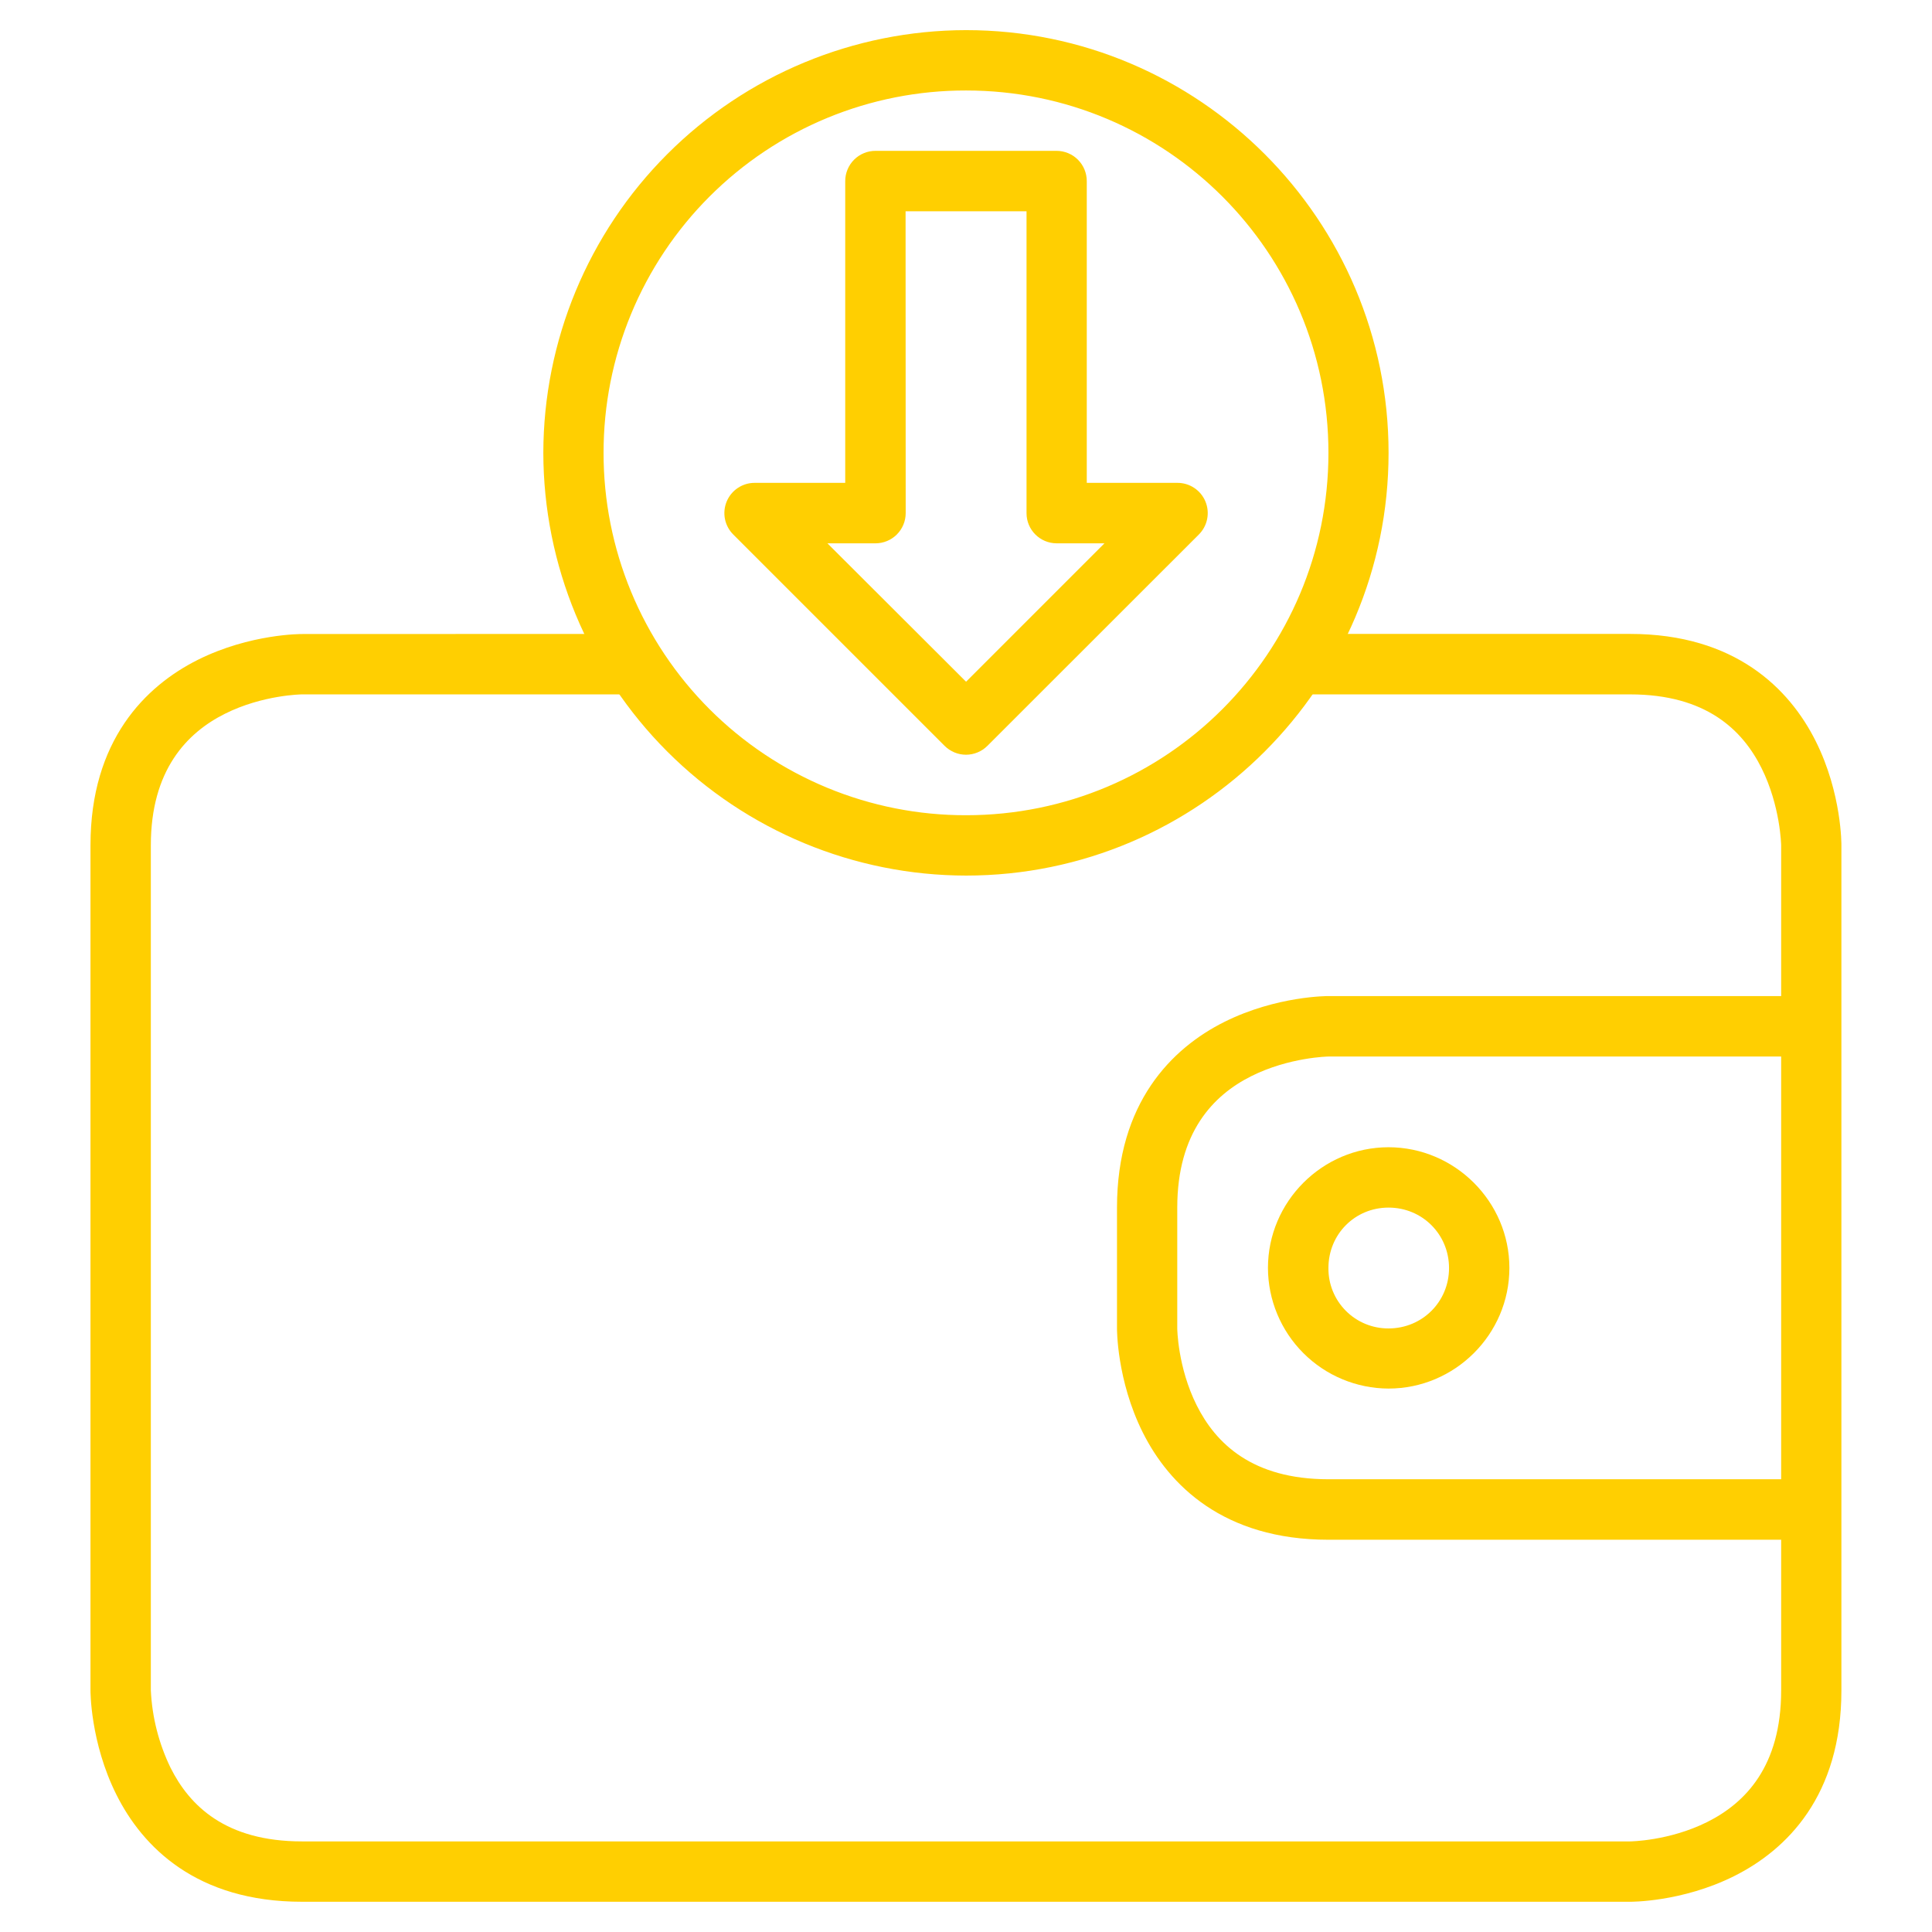
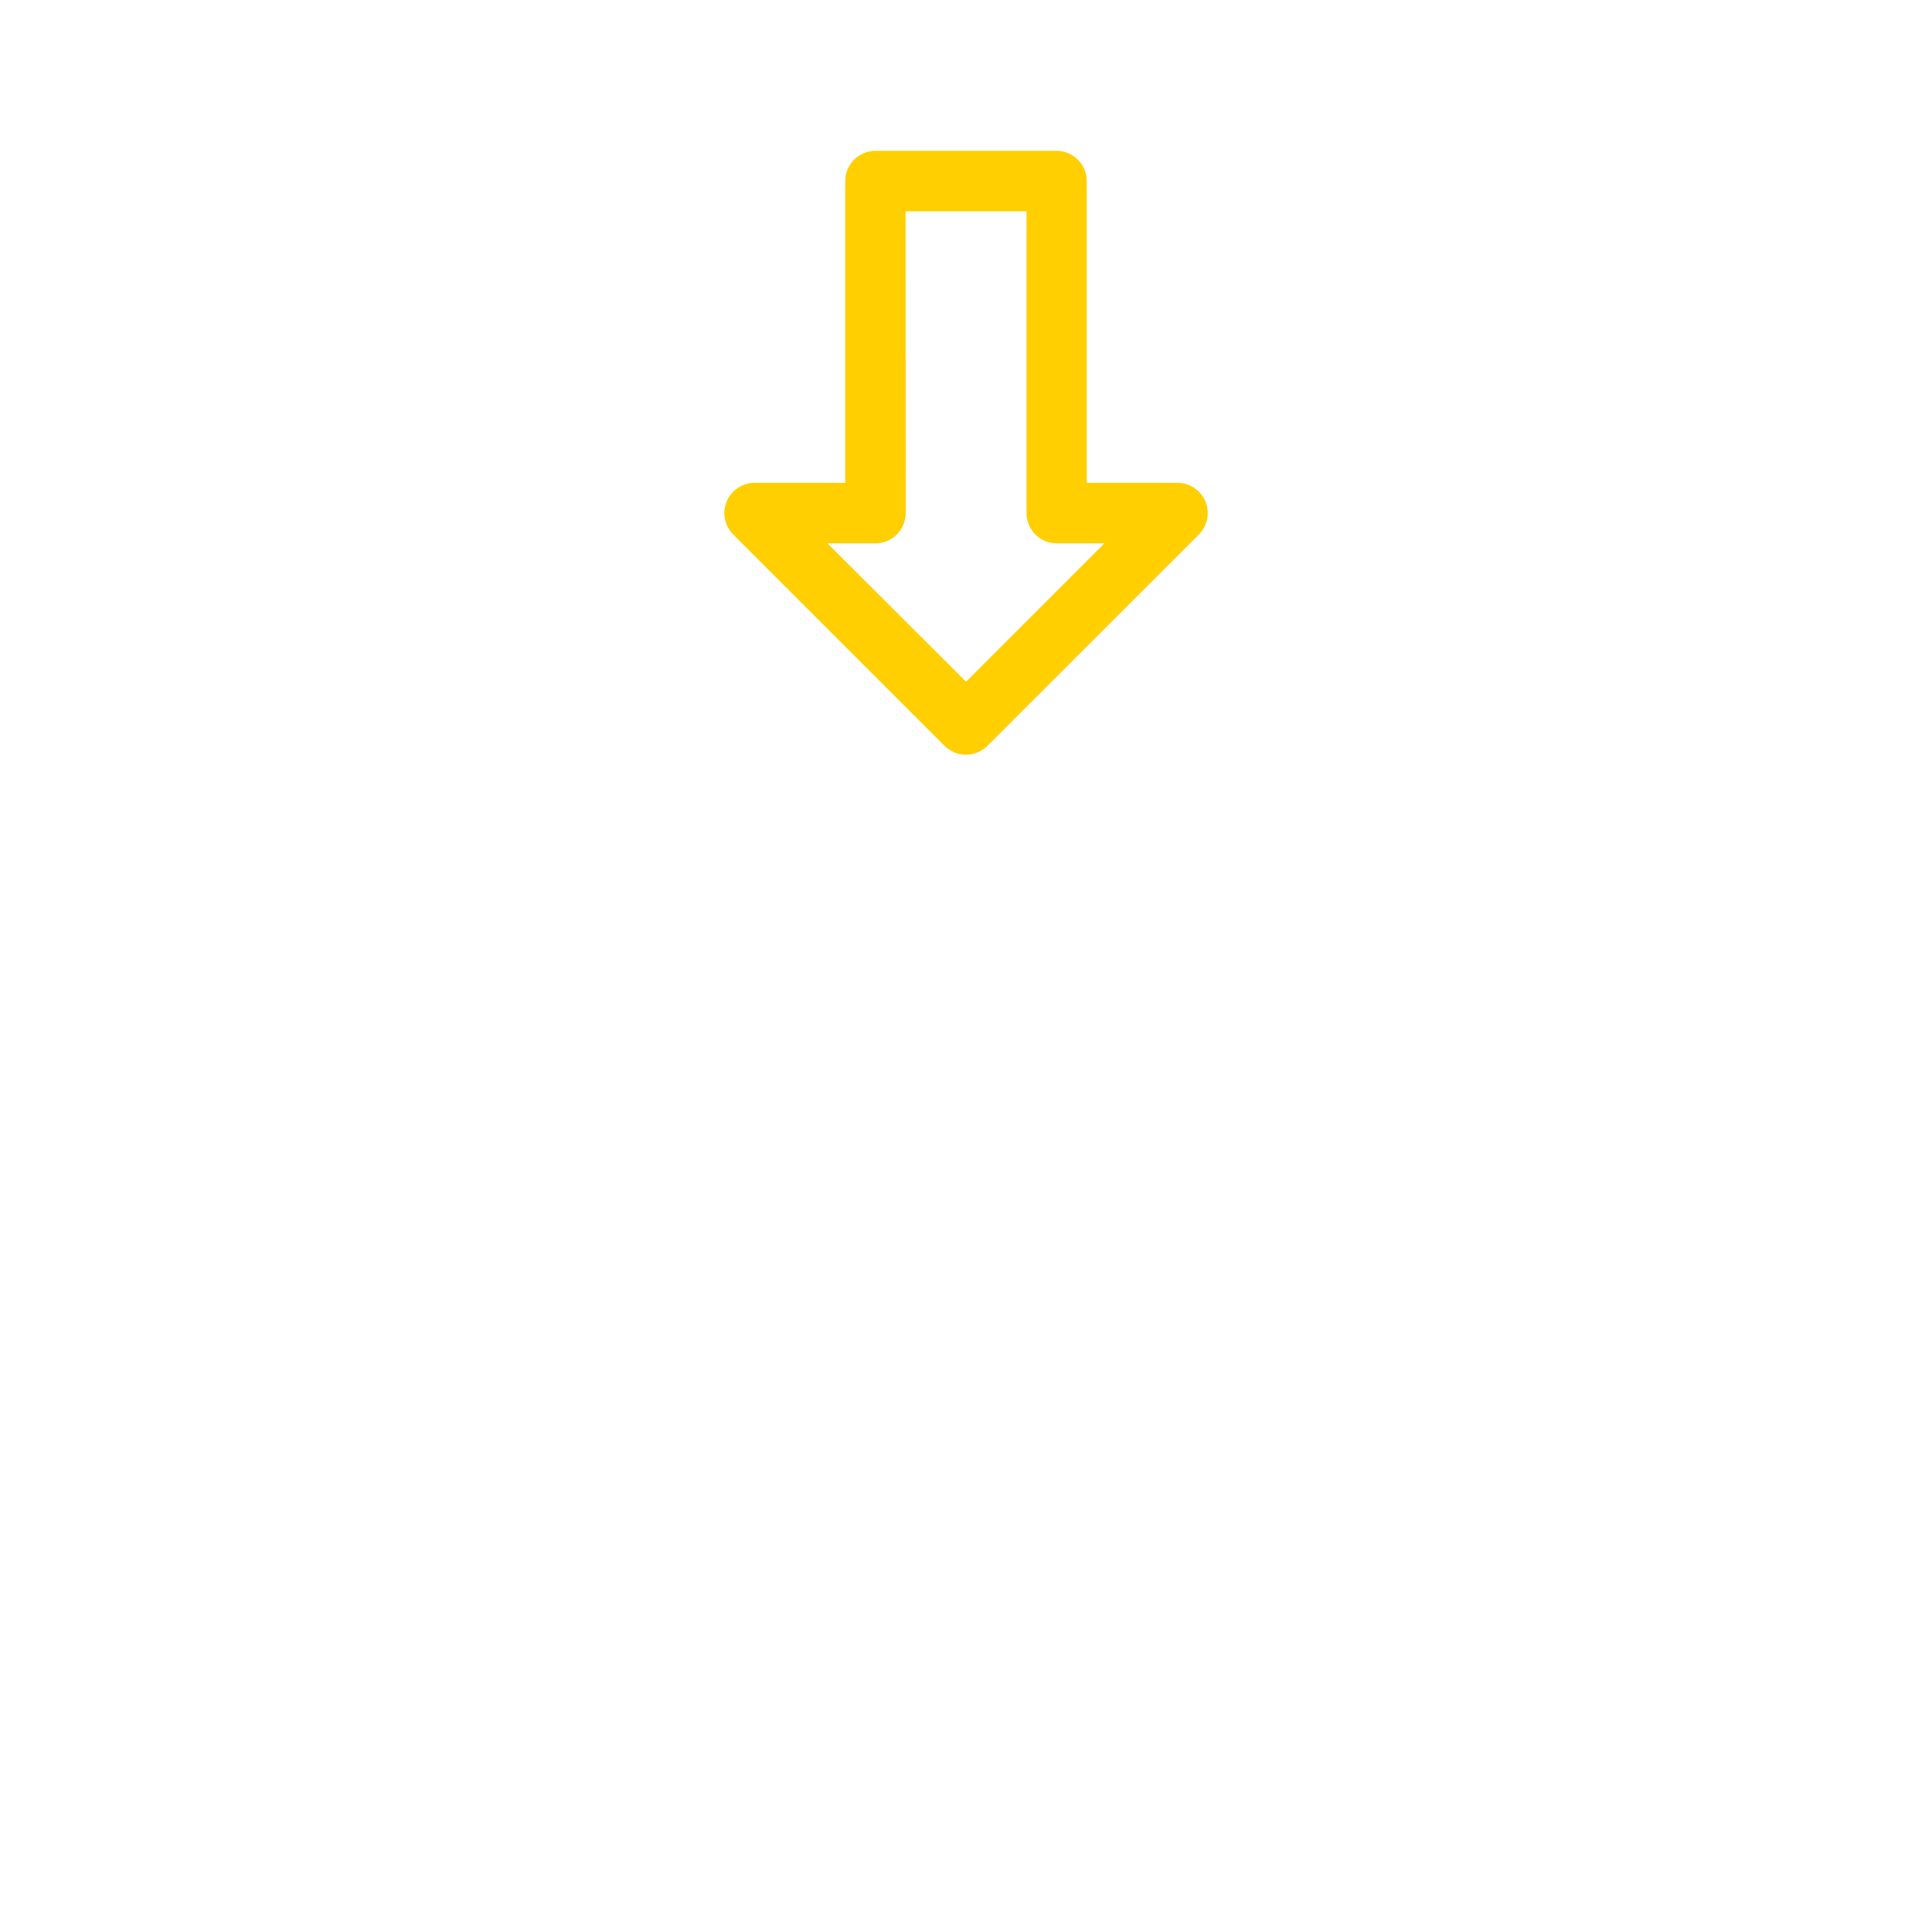
<svg xmlns="http://www.w3.org/2000/svg" width="121" height="121" viewBox="0 0 121 121" fill="none">
-   <path d="M18.908 39.709C18.908 39.709 15.678 39.681 12.391 41.324C9.104 42.968 5.667 46.376 5.667 52.936V105.872C5.667 105.872 5.645 109.109 7.289 112.396C8.932 115.684 12.319 119.106 18.908 119.106H102.092C102.092 119.106 105.322 119.142 108.609 117.499C111.896 115.855 115.326 112.475 115.326 105.872V52.936C115.326 52.936 115.362 49.706 113.718 46.419C112.075 43.132 108.666 39.702 102.092 39.702H81.298V43.489H102.092C106.858 43.489 109.138 45.726 110.324 48.106C111.51 50.485 111.553 52.936 111.553 52.936V105.872C111.553 110.617 109.309 112.918 106.923 114.111C104.536 115.305 102.092 115.326 102.092 115.326H18.915C14.127 115.326 11.869 113.09 10.676 110.703C9.945 109.192 9.527 107.549 9.447 105.872V52.936C9.447 48.241 11.698 45.898 14.084 44.704C16.464 43.511 18.908 43.489 18.908 43.489H39.702V39.702L18.908 39.709Z" fill="#FFCF01" />
-   <path d="M83.199 62.383C83.199 62.383 79.962 62.361 76.674 64.005C73.388 65.649 69.957 69.064 69.957 75.631V83.199C69.957 83.199 69.929 86.429 71.572 89.716C73.216 93.003 76.624 96.433 83.199 96.433H113.44V92.645H83.199C78.418 92.645 76.139 90.394 74.945 88.008C73.752 85.621 73.731 83.199 73.731 83.199V75.631C73.731 70.929 75.981 68.593 78.368 67.399C80.755 66.206 83.199 66.17 83.199 66.17H113.44V62.383H83.199Z" fill="#FFCF01" />
-   <path d="M86.965 71.851C82.813 71.851 79.411 75.26 79.411 79.411C79.417 81.413 80.215 83.331 81.63 84.746C83.045 86.161 84.963 86.959 86.965 86.965C91.116 86.965 94.532 83.57 94.532 79.411C94.532 75.26 91.116 71.851 86.957 71.851H86.965ZM86.965 75.631C89.073 75.631 90.752 77.303 90.752 79.418C90.752 81.527 89.073 83.199 86.965 83.199C86.467 83.202 85.975 83.105 85.515 82.916C85.055 82.726 84.638 82.447 84.288 82.094C83.937 81.742 83.66 81.323 83.473 80.862C83.286 80.402 83.193 79.909 83.199 79.411C83.199 77.303 84.856 75.631 86.965 75.631ZM60.504 1.887C53.485 1.896 46.756 4.688 41.793 9.651C36.83 14.614 34.038 21.343 34.028 28.362C34.038 35.38 36.83 42.109 41.793 47.072C46.756 52.035 53.485 54.828 60.504 54.837C75.095 54.837 86.965 42.953 86.965 28.362C86.965 13.77 75.103 1.887 60.504 1.887ZM60.504 5.667C73.052 5.667 83.199 15.814 83.199 28.362C83.199 40.91 73.052 51.057 60.504 51.057C57.522 51.062 54.568 50.478 51.812 49.339C49.056 48.2 46.552 46.529 44.443 44.42C42.334 42.312 40.662 39.809 39.522 37.053C38.382 34.297 37.798 31.344 37.801 28.362C37.798 25.38 38.382 22.426 39.522 19.671C40.662 16.915 42.334 14.411 44.443 12.303C46.552 10.195 49.056 8.523 51.812 7.384C54.568 6.246 57.522 5.662 60.504 5.667Z" fill="#FFCF01" />
  <path d="M54.837 9.447C54.587 9.446 54.34 9.494 54.108 9.59C53.877 9.685 53.667 9.825 53.491 10.001C53.314 10.178 53.174 10.388 53.079 10.619C52.984 10.85 52.935 11.098 52.936 11.348V30.241H47.27C46.893 30.239 46.524 30.35 46.211 30.559C45.897 30.768 45.653 31.065 45.51 31.413C45.366 31.762 45.33 32.145 45.405 32.514C45.481 32.883 45.665 33.221 45.933 33.485L59.16 46.712C59.336 46.888 59.545 47.028 59.775 47.123C60.005 47.219 60.251 47.268 60.5 47.268C60.749 47.268 60.995 47.219 61.225 47.123C61.455 47.028 61.664 46.888 61.84 46.712L75.074 33.485C75.343 33.221 75.527 32.882 75.602 32.512C75.677 32.142 75.641 31.759 75.496 31.41C75.352 31.062 75.107 30.764 74.792 30.556C74.477 30.347 74.108 30.238 73.731 30.241H68.064V11.348C68.065 11.098 68.016 10.851 67.922 10.621C67.827 10.39 67.688 10.181 67.512 10.004C67.336 9.827 67.127 9.687 66.897 9.592C66.666 9.496 66.419 9.447 66.17 9.447H54.837ZM56.716 13.234H64.291V32.142C64.291 33.178 65.127 34.021 66.17 34.028H69.171L60.504 42.696L51.821 34.028H54.837C55.337 34.026 55.815 33.827 56.169 33.474C56.522 33.12 56.722 32.642 56.723 32.142L56.716 13.234Z" fill="#FFCF01" />
</svg>